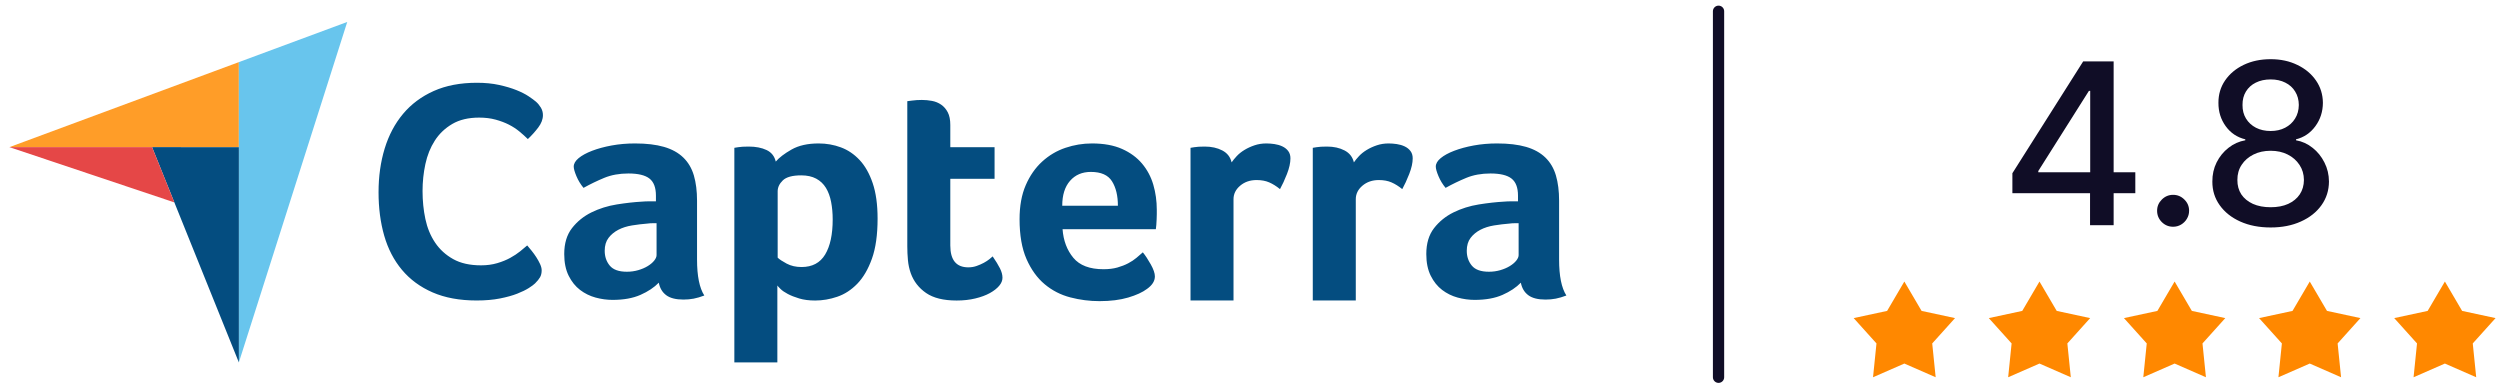
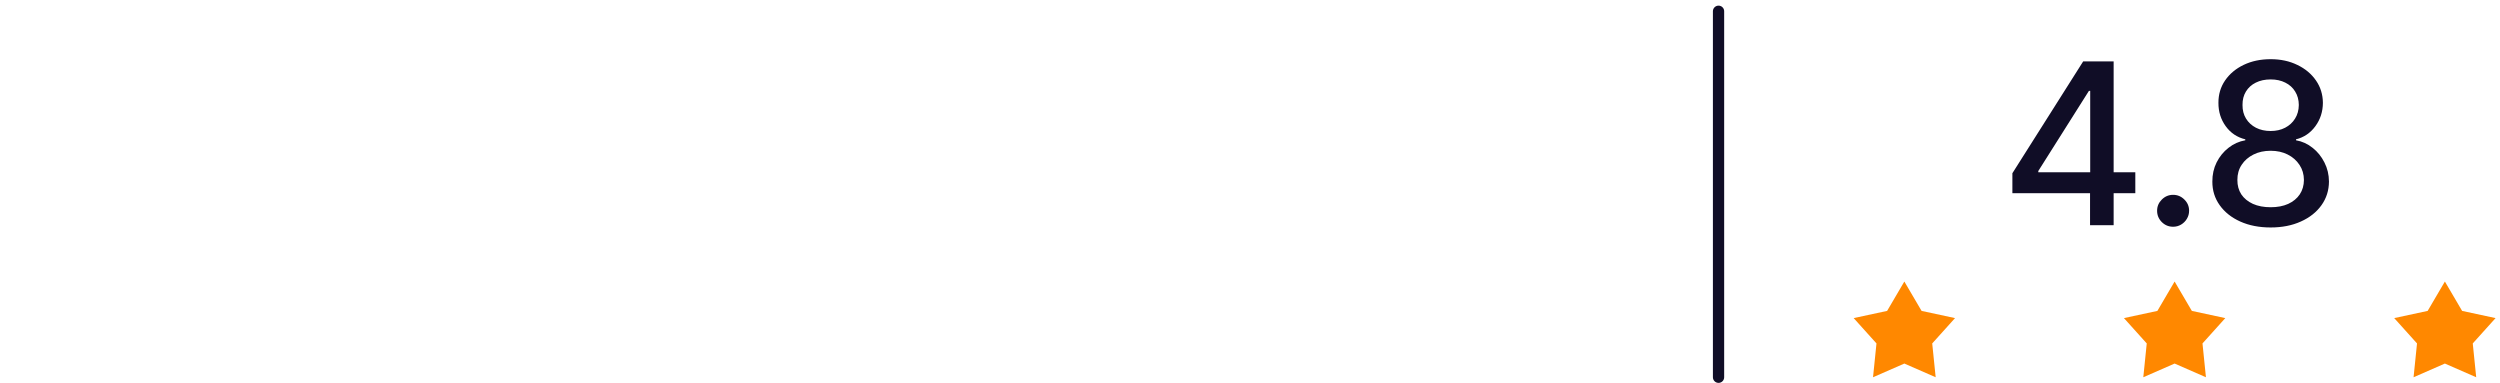
<svg xmlns="http://www.w3.org/2000/svg" width="222" height="34" viewBox="0 0 222 34" fill="none">
  <g clip-path="url(#clip0_212_2224)">
-     <path d="M0.835 13.066L13.506 13.068L21.211 13.069V5.516L0.835 13.066Z" fill="#FF9D28" />
    <path d="M21.211 5.516V32.184L30.835 1.949L21.211 5.516Z" fill="#68C5ED" />
    <path d="M21.211 13.069L13.506 13.068L21.211 32.184V13.069Z" fill="#044D80" />
    <path d="M0.835 13.066L15.482 17.973L13.506 13.068L0.835 13.066Z" fill="#E54747" />
    <path d="M47.514 25.164C47.402 25.274 47.216 25.412 46.956 25.578C46.695 25.744 46.356 25.91 45.937 26.075C45.518 26.241 45.006 26.383 44.402 26.503C43.797 26.623 43.104 26.683 42.323 26.683C40.815 26.683 39.513 26.443 38.415 25.965C37.317 25.486 36.41 24.819 35.694 23.963C34.977 23.106 34.452 22.094 34.117 20.924C33.782 19.755 33.615 18.471 33.615 17.072C33.615 15.673 33.796 14.379 34.159 13.191C34.522 12.004 35.066 10.977 35.791 10.112C36.517 9.246 37.424 8.57 38.513 8.082C39.601 7.594 40.88 7.35 42.35 7.35C43.076 7.35 43.732 7.414 44.318 7.543C44.904 7.672 45.416 7.824 45.853 7.999C46.29 8.174 46.653 8.358 46.942 8.551C47.23 8.744 47.449 8.906 47.598 9.034C47.765 9.182 47.909 9.357 48.031 9.559C48.151 9.762 48.212 9.983 48.212 10.222C48.212 10.591 48.072 10.959 47.793 11.327C47.514 11.695 47.207 12.036 46.872 12.349C46.649 12.128 46.398 11.903 46.119 11.672C45.839 11.442 45.528 11.24 45.184 11.065C44.839 10.89 44.448 10.743 44.011 10.623C43.574 10.503 43.086 10.443 42.546 10.443C41.597 10.443 40.802 10.632 40.16 11.009C39.518 11.387 39.001 11.879 38.611 12.487C38.22 13.095 37.941 13.79 37.773 14.572C37.606 15.355 37.522 16.151 37.522 16.961C37.522 17.827 37.606 18.655 37.773 19.447C37.941 20.238 38.229 20.938 38.639 21.546C39.048 22.153 39.583 22.641 40.243 23.009C40.904 23.378 41.727 23.562 42.714 23.562C43.234 23.562 43.714 23.498 44.151 23.369C44.588 23.24 44.974 23.083 45.309 22.899C45.644 22.715 45.937 22.522 46.188 22.319C46.44 22.117 46.649 21.942 46.816 21.794C46.928 21.924 47.058 22.08 47.207 22.264C47.357 22.45 47.497 22.643 47.626 22.844C47.756 23.047 47.867 23.249 47.961 23.451C48.053 23.654 48.1 23.838 48.1 24.004C48.1 24.243 48.053 24.446 47.961 24.611C47.867 24.777 47.718 24.962 47.514 25.164ZM61.897 23.046C61.897 24.509 62.112 25.574 62.543 26.241C62.206 26.37 61.892 26.463 61.602 26.519C61.312 26.575 61.008 26.602 60.69 26.602C60.016 26.602 59.506 26.472 59.16 26.213C58.813 25.954 58.593 25.584 58.5 25.102C58.088 25.528 57.545 25.889 56.871 26.186C56.197 26.482 55.373 26.63 54.4 26.63C53.895 26.63 53.39 26.561 52.884 26.423C52.379 26.284 51.92 26.058 51.508 25.744C51.096 25.43 50.759 25.01 50.497 24.484C50.235 23.957 50.104 23.316 50.104 22.559C50.104 21.617 50.333 20.851 50.792 20.26C51.251 19.669 51.826 19.203 52.519 18.861C53.212 18.52 53.96 18.285 54.766 18.155C55.57 18.026 56.31 17.943 56.984 17.906C57.208 17.887 57.428 17.878 57.644 17.878H58.247V17.372C58.247 16.66 58.055 16.154 57.672 15.855C57.288 15.555 56.665 15.405 55.804 15.405C54.999 15.405 54.283 15.535 53.656 15.794C53.029 16.054 52.416 16.35 51.817 16.683C51.555 16.368 51.344 16.021 51.185 15.641C51.026 15.262 50.947 14.979 50.947 14.794C50.947 14.534 51.092 14.284 51.382 14.043C51.672 13.803 52.07 13.585 52.575 13.391C53.081 13.196 53.661 13.039 54.316 12.918C54.971 12.798 55.664 12.738 56.394 12.738C57.405 12.738 58.261 12.84 58.963 13.043C59.665 13.247 60.236 13.562 60.676 13.988C61.116 14.414 61.429 14.947 61.617 15.586C61.803 16.225 61.897 16.971 61.897 17.822L61.897 23.046ZM58.303 19.823H57.91C57.779 19.823 57.648 19.832 57.517 19.851C57.049 19.888 56.586 19.943 56.127 20.017C55.668 20.091 55.261 20.221 54.906 20.406C54.55 20.592 54.26 20.833 54.035 21.128C53.811 21.425 53.698 21.805 53.698 22.268C53.698 22.787 53.848 23.226 54.148 23.588C54.447 23.949 54.952 24.13 55.664 24.13C56.019 24.13 56.356 24.083 56.675 23.99C56.993 23.898 57.273 23.778 57.517 23.629C57.76 23.481 57.952 23.319 58.093 23.143C58.233 22.967 58.303 22.805 58.303 22.657L58.303 19.823ZM68.888 14.349C69.187 13.997 69.654 13.64 70.288 13.279C70.922 12.918 71.725 12.738 72.695 12.738C73.386 12.738 74.043 12.853 74.669 13.085C75.293 13.316 75.849 13.692 76.334 14.21C76.819 14.729 77.207 15.414 77.496 16.266C77.785 17.118 77.93 18.165 77.93 19.406C77.93 20.851 77.762 22.041 77.426 22.976C77.09 23.912 76.656 24.653 76.125 25.199C75.593 25.746 75 26.13 74.347 26.352C73.694 26.575 73.041 26.686 72.388 26.686C71.847 26.686 71.375 26.625 70.974 26.505C70.573 26.384 70.232 26.251 69.953 26.102C69.673 25.954 69.458 25.806 69.309 25.658C69.16 25.51 69.066 25.407 69.029 25.352V32.182H65.21V13.126C65.304 13.108 65.418 13.09 65.55 13.071C65.663 13.053 65.795 13.039 65.946 13.029C66.097 13.02 66.276 13.015 66.484 13.015C67.106 13.015 67.634 13.117 68.068 13.321C68.501 13.525 68.775 13.867 68.888 14.349ZM73.943 19.489C73.943 18.933 73.896 18.415 73.803 17.933C73.71 17.452 73.557 17.035 73.343 16.683C73.128 16.331 72.84 16.058 72.477 15.863C72.114 15.669 71.672 15.572 71.151 15.572C70.369 15.572 69.825 15.72 69.517 16.016C69.21 16.313 69.057 16.637 69.057 16.989V22.879C69.206 23.028 69.471 23.203 69.852 23.407C70.234 23.611 70.676 23.712 71.178 23.712C72.128 23.712 72.826 23.342 73.273 22.601C73.719 21.86 73.943 20.823 73.943 19.489ZM80.877 24.268C80.746 23.898 80.662 23.509 80.624 23.101C80.587 22.694 80.568 22.287 80.568 21.879V8.986C80.699 8.968 80.84 8.95 80.99 8.931C81.12 8.913 81.26 8.899 81.41 8.889C81.56 8.88 81.71 8.875 81.86 8.875C82.159 8.875 82.459 8.903 82.758 8.959C83.058 9.014 83.329 9.125 83.573 9.292C83.816 9.459 84.012 9.686 84.162 9.973C84.312 10.26 84.387 10.635 84.387 11.098V13.071H88.318V15.877H84.387V21.802C84.387 23.095 84.92 23.74 85.987 23.74C86.249 23.74 86.497 23.699 86.731 23.615C86.965 23.532 87.176 23.439 87.363 23.338C87.55 23.236 87.714 23.129 87.855 23.018C87.995 22.907 88.093 22.824 88.149 22.768C88.43 23.176 88.645 23.529 88.795 23.827C88.945 24.125 89.02 24.405 89.02 24.666C89.02 24.91 88.922 25.148 88.725 25.382C88.528 25.615 88.252 25.831 87.897 26.027C87.541 26.223 87.111 26.382 86.605 26.503C86.1 26.625 85.547 26.686 84.948 26.686C83.787 26.686 82.885 26.463 82.239 26.019C81.593 25.574 81.139 24.991 80.877 24.268ZM97.99 23.907C98.459 23.907 98.872 23.856 99.229 23.754C99.586 23.653 99.905 23.528 100.187 23.379C100.469 23.231 100.713 23.069 100.92 22.893C101.126 22.717 101.314 22.555 101.484 22.407C101.709 22.684 101.944 23.041 102.188 23.476C102.432 23.912 102.554 24.268 102.554 24.546C102.554 24.954 102.32 25.324 101.852 25.658C101.459 25.954 100.902 26.209 100.182 26.422C99.461 26.634 98.614 26.741 97.641 26.741C96.76 26.741 95.895 26.63 95.043 26.408C94.191 26.186 93.433 25.797 92.769 25.241C92.104 24.685 91.566 23.94 91.154 23.004C90.743 22.069 90.537 20.888 90.537 19.462C90.537 18.294 90.719 17.29 91.084 16.447C91.449 15.604 91.936 14.905 92.544 14.349C93.152 13.793 93.84 13.386 94.608 13.127C95.375 12.867 96.162 12.738 96.967 12.738C98.015 12.738 98.904 12.9 99.634 13.224C100.364 13.548 100.958 13.983 101.417 14.53C101.875 15.076 102.208 15.701 102.414 16.405C102.619 17.109 102.723 17.85 102.723 18.628V19.017C102.723 19.166 102.718 19.323 102.709 19.489C102.699 19.656 102.69 19.818 102.681 19.976C102.671 20.133 102.657 20.258 102.639 20.351H94.355C94.43 21.369 94.75 22.217 95.313 22.893C95.876 23.57 96.769 23.907 97.99 23.907ZM99.269 18.267C99.269 17.378 99.095 16.655 98.746 16.099C98.398 15.544 97.772 15.266 96.869 15.266C96.096 15.266 95.48 15.53 95.019 16.058C94.557 16.586 94.327 17.322 94.327 18.267L99.269 18.267ZM109.368 14.419C109.48 14.254 109.63 14.07 109.817 13.868C110.004 13.666 110.234 13.482 110.505 13.317C110.776 13.151 111.076 13.013 111.404 12.903C111.731 12.793 112.082 12.738 112.457 12.738C112.681 12.738 112.92 12.756 113.173 12.793C113.425 12.83 113.659 12.899 113.874 12.999C114.09 13.101 114.263 13.238 114.394 13.413C114.525 13.587 114.591 13.803 114.591 14.06C114.591 14.464 114.487 14.928 114.282 15.452C114.076 15.977 113.87 16.424 113.664 16.794C113.346 16.535 113.027 16.336 112.709 16.197C112.391 16.058 112.017 15.988 111.586 15.988C111.006 15.988 110.519 16.156 110.126 16.49C109.733 16.824 109.536 17.224 109.536 17.688V26.683H105.718V13.126C105.811 13.108 105.924 13.09 106.055 13.071C106.167 13.053 106.298 13.039 106.448 13.029C106.598 13.02 106.775 13.015 106.981 13.015C107.58 13.015 108.1 13.13 108.54 13.36C108.979 13.589 109.256 13.942 109.368 14.419ZM120.225 14.419C120.337 14.254 120.487 14.07 120.674 13.868C120.861 13.666 121.091 13.482 121.362 13.317C121.633 13.151 121.933 13.013 122.261 12.903C122.588 12.793 122.939 12.738 123.314 12.738C123.538 12.738 123.777 12.756 124.03 12.793C124.282 12.83 124.516 12.899 124.732 12.999C124.947 13.101 125.12 13.238 125.251 13.413C125.382 13.587 125.448 13.803 125.448 14.06C125.448 14.464 125.344 14.928 125.139 15.452C124.932 15.977 124.727 16.424 124.521 16.794C124.203 16.535 123.884 16.336 123.566 16.197C123.248 16.058 122.874 15.988 122.443 15.988C121.863 15.988 121.376 16.156 120.983 16.49C120.59 16.824 120.394 17.224 120.394 17.688V26.683H116.575V13.126C116.668 13.108 116.781 13.09 116.912 13.071C117.024 13.053 117.155 13.039 117.305 13.029C117.455 13.02 117.632 13.015 117.838 13.015C118.437 13.015 118.957 13.13 119.397 13.36C119.836 13.589 120.113 13.942 120.225 14.419ZM138.448 23.046C138.448 24.509 138.663 25.574 139.094 26.241C138.757 26.37 138.443 26.463 138.153 26.519C137.863 26.575 137.559 26.602 137.241 26.602C136.567 26.602 136.057 26.472 135.711 26.213C135.364 25.954 135.144 25.584 135.051 25.102C134.639 25.528 134.096 25.889 133.422 26.186C132.748 26.482 131.924 26.63 130.951 26.63C130.446 26.63 129.941 26.561 129.435 26.423C128.93 26.284 128.471 26.058 128.059 25.744C127.647 25.43 127.31 25.01 127.048 24.484C126.786 23.957 126.655 23.316 126.655 22.559C126.655 21.617 126.884 20.851 127.343 20.26C127.802 19.669 128.377 19.203 129.07 18.861C129.762 18.52 130.511 18.285 131.316 18.155C132.121 18.026 132.861 17.943 133.535 17.906C133.759 17.887 133.979 17.878 134.195 17.878H134.798V17.372C134.798 16.66 134.606 16.154 134.222 15.855C133.838 15.555 133.216 15.405 132.355 15.405C131.55 15.405 130.834 15.535 130.207 15.794C129.58 16.054 128.967 16.35 128.368 16.683C128.106 16.368 127.895 16.021 127.736 15.641C127.577 15.262 127.498 14.979 127.498 14.794C127.498 14.534 127.642 14.284 127.933 14.043C128.223 13.803 128.621 13.585 129.126 13.391C129.632 13.196 130.212 13.039 130.867 12.918C131.522 12.798 132.215 12.738 132.945 12.738C133.956 12.738 134.812 12.84 135.514 13.043C136.216 13.247 136.787 13.562 137.227 13.988C137.666 14.414 137.98 14.947 138.167 15.586C138.354 16.225 138.448 16.971 138.448 17.822V23.046ZM134.854 19.823H134.461C134.33 19.823 134.199 19.832 134.068 19.851C133.6 19.888 133.136 19.943 132.678 20.017C132.219 20.091 131.812 20.221 131.457 20.406C131.101 20.592 130.811 20.833 130.586 21.128C130.362 21.425 130.249 21.805 130.249 22.268C130.249 22.787 130.399 23.226 130.698 23.588C130.998 23.949 131.503 24.13 132.215 24.13C132.57 24.13 132.907 24.083 133.226 23.99C133.544 23.898 133.824 23.778 134.068 23.629C134.311 23.481 134.503 23.319 134.644 23.143C134.784 22.967 134.854 22.805 134.854 22.657L134.854 19.823Z" fill="#044D80" />
  </g>
  <path d="M152.606 1L152.606 33.5" stroke="#100D26" stroke-linecap="round" />
  <path d="M178.7 17.159V15.383L184.985 5.455H186.384V8.068H185.497L181.001 15.185V15.298H189.616V17.159H178.7ZM185.596 20V16.619L185.61 15.81V5.455H187.691V20H185.596ZM192.972 20.135C192.584 20.135 192.25 19.998 191.97 19.723C191.691 19.444 191.551 19.108 191.551 18.715C191.551 18.326 191.691 17.995 191.97 17.72C192.25 17.441 192.584 17.301 192.972 17.301C193.36 17.301 193.694 17.441 193.973 17.72C194.253 17.995 194.392 18.326 194.392 18.715C194.392 18.975 194.326 19.214 194.193 19.432C194.066 19.645 193.895 19.815 193.682 19.943C193.469 20.071 193.232 20.135 192.972 20.135ZM201.635 20.199C200.617 20.199 199.717 20.024 198.936 19.673C198.159 19.323 197.551 18.84 197.111 18.224C196.67 17.609 196.453 16.908 196.457 16.122C196.453 15.507 196.578 14.941 196.834 14.425C197.094 13.904 197.447 13.471 197.892 13.125C198.337 12.775 198.834 12.552 199.383 12.457V12.372C198.659 12.197 198.079 11.809 197.643 11.207C197.208 10.606 196.992 9.915 196.997 9.134C196.992 8.39 197.189 7.727 197.587 7.145C197.989 6.558 198.541 6.096 199.241 5.76C199.942 5.424 200.74 5.256 201.635 5.256C202.52 5.256 203.311 5.426 204.007 5.767C204.708 6.103 205.259 6.565 205.662 7.152C206.064 7.734 206.268 8.395 206.273 9.134C206.268 9.915 206.045 10.606 205.605 11.207C205.165 11.809 204.592 12.197 203.886 12.372V12.457C204.431 12.552 204.921 12.775 205.356 13.125C205.797 13.471 206.147 13.904 206.408 14.425C206.673 14.941 206.808 15.507 206.812 16.122C206.808 16.908 206.585 17.609 206.145 18.224C205.704 18.84 205.094 19.323 204.312 19.673C203.536 20.024 202.643 20.199 201.635 20.199ZM201.635 18.402C202.236 18.402 202.757 18.303 203.197 18.104C203.638 17.9 203.979 17.618 204.22 17.259C204.462 16.894 204.585 16.468 204.589 15.98C204.585 15.473 204.452 15.026 204.192 14.638C203.936 14.249 203.588 13.944 203.148 13.722C202.707 13.499 202.203 13.388 201.635 13.388C201.062 13.388 200.553 13.499 200.108 13.722C199.663 13.944 199.312 14.249 199.057 14.638C198.801 15.026 198.676 15.473 198.68 15.98C198.676 16.468 198.792 16.894 199.028 17.259C199.27 17.618 199.613 17.9 200.058 18.104C200.503 18.303 201.029 18.402 201.635 18.402ZM201.635 11.633C202.118 11.633 202.546 11.537 202.92 11.342C203.294 11.148 203.588 10.878 203.801 10.533C204.019 10.187 204.13 9.782 204.135 9.318C204.13 8.864 204.021 8.466 203.808 8.125C203.6 7.784 203.309 7.521 202.935 7.337C202.561 7.147 202.127 7.053 201.635 7.053C201.133 7.053 200.693 7.147 200.314 7.337C199.94 7.521 199.649 7.784 199.44 8.125C199.232 8.466 199.13 8.864 199.135 9.318C199.13 9.782 199.234 10.187 199.447 10.533C199.66 10.878 199.954 11.148 200.328 11.342C200.707 11.537 201.142 11.633 201.635 11.633Z" fill="#100D26" />
  <path d="M169.106 25L170.636 27.608L173.606 28.247L171.581 30.497L171.887 33.5L169.106 32.283L166.325 33.5L166.631 30.497L164.606 28.247L167.576 27.608L169.106 25Z" fill="#FF8800" />
-   <path d="M181.106 25L182.636 27.608L185.606 28.247L183.581 30.497L183.887 33.5L181.106 32.283L178.325 33.5L178.631 30.497L176.606 28.247L179.576 27.608L181.106 25Z" fill="#FF8800" />
  <path d="M193.106 25L194.636 27.608L197.606 28.247L195.581 30.497L195.887 33.5L193.106 32.283L190.325 33.5L190.631 30.497L188.606 28.247L191.576 27.608L193.106 25Z" fill="#FF8800" />
-   <path d="M205.106 25L206.636 27.608L209.606 28.247L207.581 30.497L207.887 33.5L205.106 32.283L202.325 33.5L202.631 30.497L200.606 28.247L203.576 27.608L205.106 25Z" fill="#FF8800" />
  <path d="M217.106 25L218.636 27.608L221.606 28.247L219.581 30.497L219.887 33.5L217.106 32.283L214.325 33.5L214.631 30.497L212.606 28.247L215.576 27.608L217.106 25Z" fill="#FF8800" />
  <defs>
    <clipPath id="clip0_212_2224">
-       <rect width="140.606" height="32" fill="white" transform="translate(0 1.25)" />
-     </clipPath>
+       </clipPath>
  </defs>
</svg>